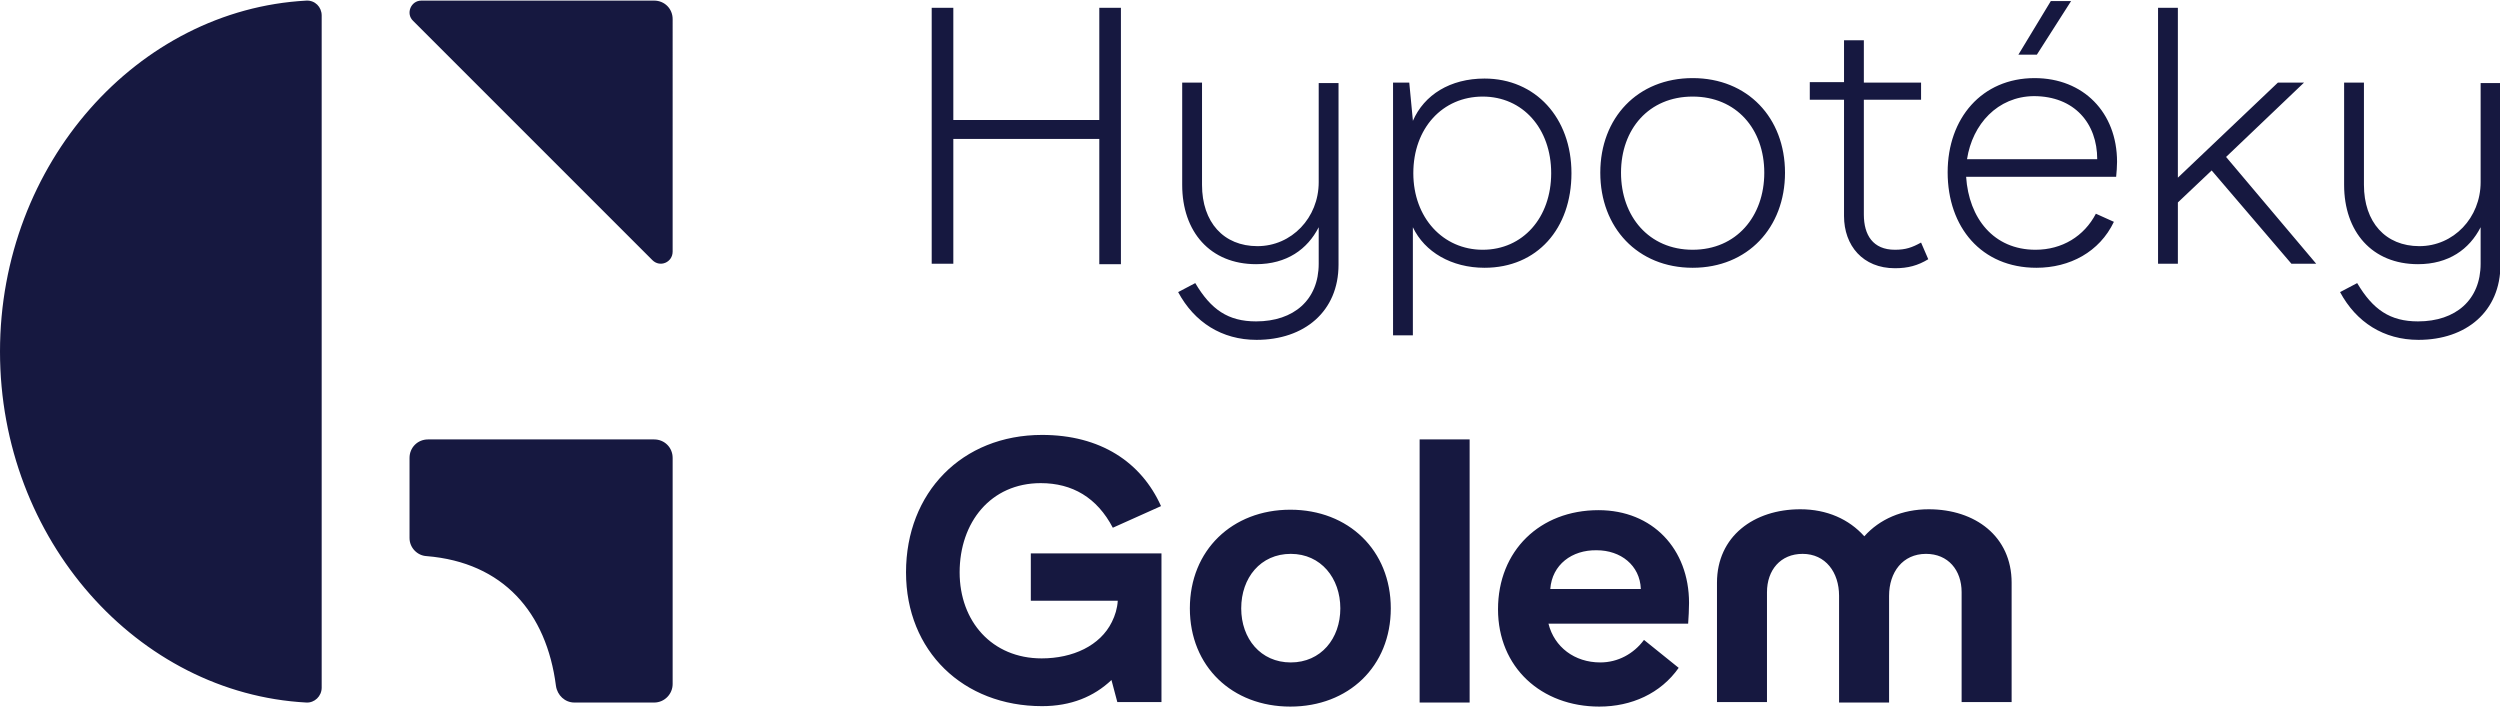
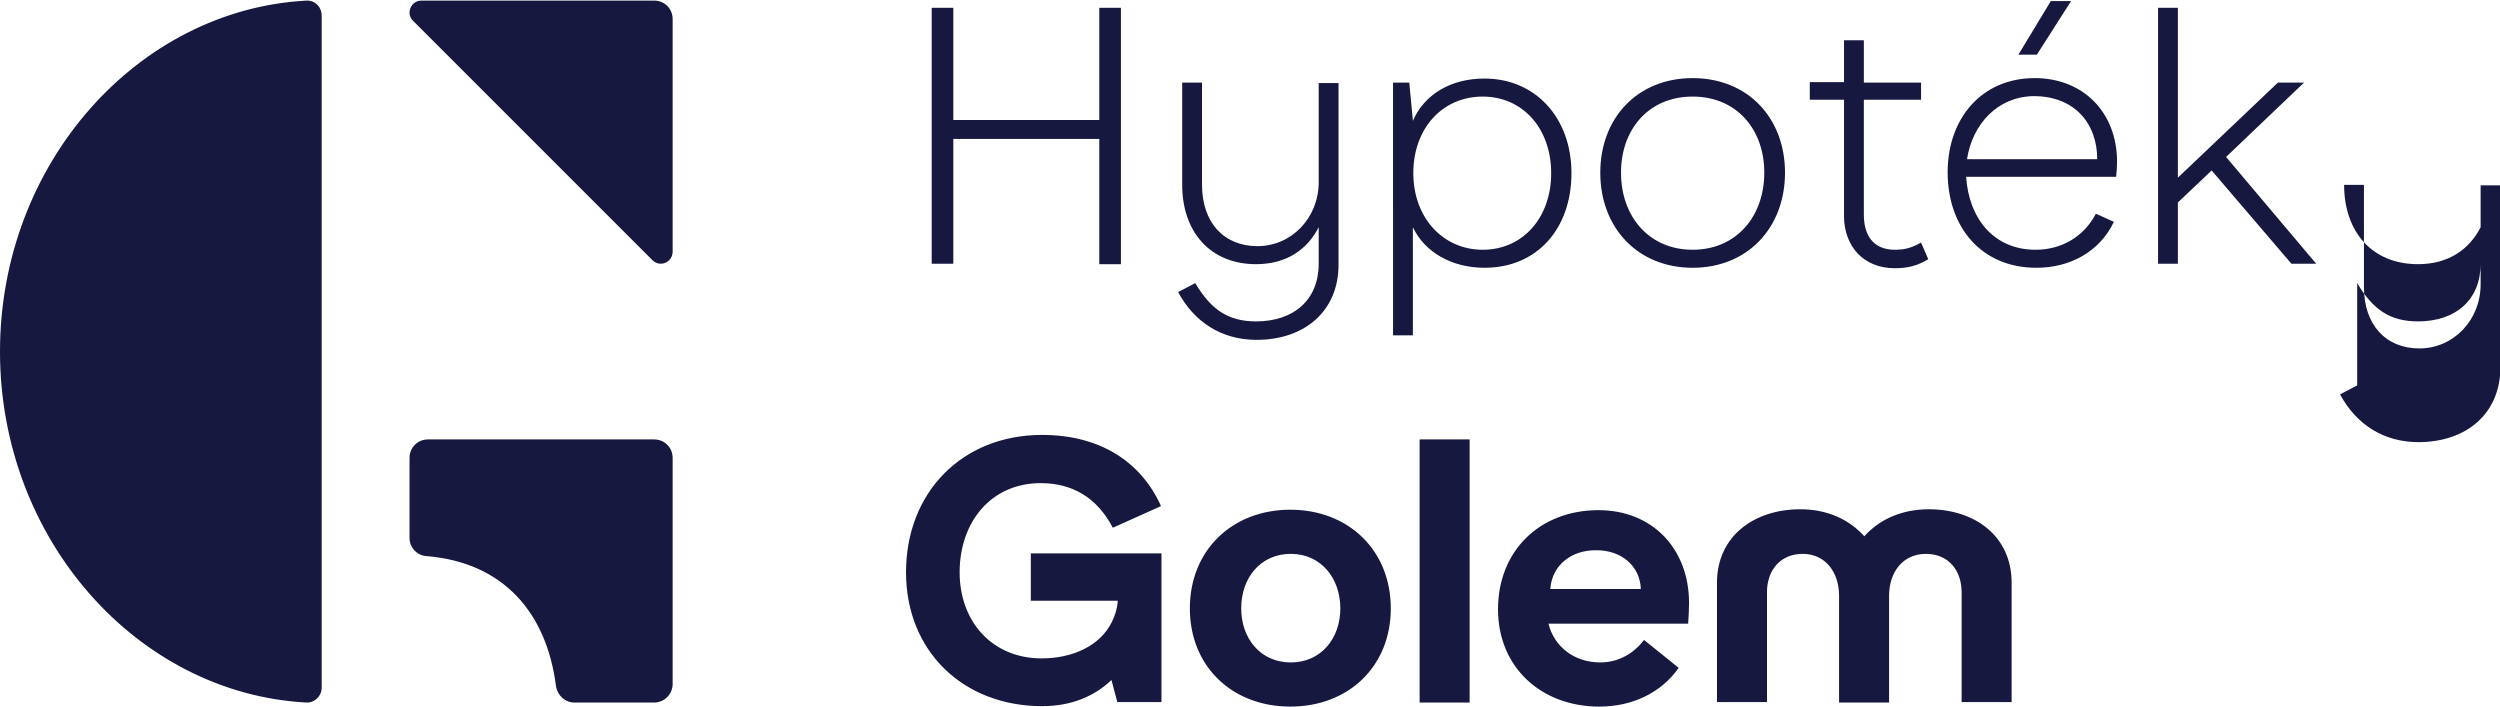
<svg xmlns="http://www.w3.org/2000/svg" version="1.1" id="b0682b29-7347-4373-9e74-b4f8858b352e" x="0" y="0" height="157" width="555" viewBox="0 0 554.9 156.7" xml:space="preserve">
  <style>
    .st0{fill:#161840}
  </style>
-   <path class="st0" d="M71.4 152.5c0 1.9-1.6 3.4-3.4 3.3-37.4-2-68-36.1-68-77.9S30.6 2 68 0c1.9-.1 3.4 1.4 3.4 3.3v149.2zM91.7 4.5l53.1 53.1c1.7 1.7 4.5.5 4.5-1.9V4.1c0-2.3-1.8-4.1-4.1-4.1H93.5c-2.3 0-3.5 2.9-1.8 4.5zM149.3 151.7v-50.2c0-2.3-1.8-4.1-4.1-4.1H95c-2.3 0-4.1 1.8-4.1 4.1v17.8c0 2.1 1.7 3.9 3.8 4 17 1.4 26.6 12.5 28.7 28.8.3 2.1 2 3.7 4.1 3.7h17.7c2.3 0 4.1-1.9 4.1-4.1zM228.8 122.7h29v33H248l-1.3-4.9c-3.9 3.7-9 5.8-15.4 5.8-17.5 0-30.2-12.2-30.2-29.7 0-17.7 12.4-30.5 30.2-30.5 12.9 0 22 6 26.4 15.8L247 117c-3.5-6.7-9-9.9-16-9.9-11.1 0-18 8.7-18 19.8 0 10.9 7.2 19.1 18.2 19.1 6.9 0 13-2.8 15.6-8.1.7-1.4 1.2-3 1.3-4.7h-19.3v-10.5zM264.1 134.9c0-12.9 9.4-21.9 22.3-21.9s22.3 9 22.3 21.9-9.4 21.8-22.3 21.8-22.3-8.9-22.3-21.8zm33.4 0c0-6.7-4.3-12.1-11-12.1s-11 5.3-11 12.1c0 6.7 4.3 12 11 12s11-5.3 11-12zM315.1 97.4h11.1v58.4h-11.1V97.4zM355 156.7c-12.9 0-22.5-8.7-22.5-21.6 0-13 9.3-22 22.3-22 12 0 20.1 8.6 20.1 20.6 0 1.6-.1 3-.2 4.6h-31c1.3 5.2 5.8 8.6 11.5 8.6 3.9 0 7.4-1.9 9.7-5l7.7 6.2c-4 5.7-10.5 8.6-17.6 8.6zm-10.9-26.1h20.1c-.2-5.3-4.5-8.6-9.8-8.6-5.5-.1-9.9 3.2-10.3 8.6zM408.2 132.1c0-5.2-3-9.3-8.1-9.3-4.9 0-7.9 3.6-7.9 8.5v24.4h-11.1v-26.5c0-10.3 8.2-16.3 18.5-16.3 5.9 0 10.8 2.2 14.2 6 3.4-3.8 8.4-6 14.3-6 10.3 0 18.4 6 18.4 16.3v26.5h-11.1v-24.4c0-4.9-3-8.5-7.9-8.5-5.2 0-8.2 4.1-8.2 9.3v23.7h-11.1v-23.7zM206.8 1.6h4.8v24.9H244V1.6h4.8v56.9H244V30.7h-32.4v27.7h-4.8V1.6zM265.3 62.7c3.5 5.9 7.3 8.5 13.5 8.5 8.4 0 13.9-4.8 13.9-12.8v-8.1c-2.5 4.9-7.1 8.2-13.9 8.2-10.2 0-16.4-7.2-16.4-17.6V18.2h4.4v22.7c0 8.3 4.8 13.6 12.3 13.6 7.6 0 13.6-6.3 13.6-14.2v-22h4.4v40.3c0 10.4-7.6 16.7-18.2 16.7-7.7 0-13.8-3.9-17.4-10.6l3.8-2zM309.3 18.2h3.5l.8 8.4v.1c2.5-5.8 8.3-9.4 15.9-9.4 11.3 0 19.3 8.7 19.3 21s-7.6 21-19.3 21c-7.3 0-13.3-3.5-15.9-9v24h-4.4V18.2zm4.4 20.1c0 9.9 6.6 17 15.4 17 8.9 0 15.2-7.1 15.2-17s-6.3-17-15.2-17c-8.9 0-15.4 7-15.4 17zM355.2 38.2c0-12.2 8.3-21 20.5-21s20.5 8.8 20.5 21-8.3 21.1-20.5 21.1-20.5-8.9-20.5-21.1zm36.4 0c0-9.7-6.2-16.9-15.9-16.9s-15.9 7.2-15.9 16.9 6.2 17.1 15.9 17.1 15.9-7.4 15.9-17.1zM409.3 22h-7.6v-3.9h7.6V8.8h4.4v9.4h12.7V22h-12.7v25.5c0 4.5 2 7.8 6.9 7.8 2.4 0 3.8-.5 5.8-1.6l1.6 3.7c-2.3 1.4-4.5 2-7.4 2-7.1 0-11.3-5-11.3-11.6V22zM452 59.3c-12.2 0-19.7-9-19.7-21.2 0-12 7.6-20.9 19.3-20.9 10.8 0 18.3 7.6 18.3 18.6 0 .8-.1 2.5-.2 3.3h-33.3c.6 9.2 6.1 16.2 15.4 16.2 5.9 0 10.8-3 13.4-8l4 1.8c-3.2 6.7-9.8 10.2-17.2 10.2zm-15.4-24.1h28.9c0-7.9-5-14-14.1-14-8 .1-13.6 6.2-14.8 14zM459.7.1 452.1 12H448L455.2.1h4.5zM479 1.6h4.4v37.7l22.2-21.1h5.8l-17.3 16.5 20 23.7h-5.5l-17.7-20.7-7.5 7.1v13.6H479V1.6zM523.2 62.7c3.5 5.9 7.3 8.5 13.5 8.5 8.4 0 13.9-4.8 13.9-12.8v-8.1c-2.5 4.9-7.1 8.2-13.9 8.2-10.2 0-16.4-7.2-16.4-17.6V18.2h4.4v22.7c0 8.3 4.8 13.6 12.3 13.6 7.6 0 13.6-6.3 13.6-14.2v-22h4.4v40.3c0 10.4-7.6 16.7-18.2 16.7-7.7 0-13.8-3.9-17.4-10.6l3.8-2z" />
+   <path class="st0" d="M71.4 152.5c0 1.9-1.6 3.4-3.4 3.3-37.4-2-68-36.1-68-77.9S30.6 2 68 0c1.9-.1 3.4 1.4 3.4 3.3v149.2zM91.7 4.5l53.1 53.1c1.7 1.7 4.5.5 4.5-1.9V4.1c0-2.3-1.8-4.1-4.1-4.1H93.5c-2.3 0-3.5 2.9-1.8 4.5zM149.3 151.7v-50.2c0-2.3-1.8-4.1-4.1-4.1H95c-2.3 0-4.1 1.8-4.1 4.1v17.8c0 2.1 1.7 3.9 3.8 4 17 1.4 26.6 12.5 28.7 28.8.3 2.1 2 3.7 4.1 3.7h17.7c2.3 0 4.1-1.9 4.1-4.1zM228.8 122.7h29v33H248l-1.3-4.9c-3.9 3.7-9 5.8-15.4 5.8-17.5 0-30.2-12.2-30.2-29.7 0-17.7 12.4-30.5 30.2-30.5 12.9 0 22 6 26.4 15.8L247 117c-3.5-6.7-9-9.9-16-9.9-11.1 0-18 8.7-18 19.8 0 10.9 7.2 19.1 18.2 19.1 6.9 0 13-2.8 15.6-8.1.7-1.4 1.2-3 1.3-4.7h-19.3v-10.5zM264.1 134.9c0-12.9 9.4-21.9 22.3-21.9s22.3 9 22.3 21.9-9.4 21.8-22.3 21.8-22.3-8.9-22.3-21.8zm33.4 0c0-6.7-4.3-12.1-11-12.1s-11 5.3-11 12.1c0 6.7 4.3 12 11 12s11-5.3 11-12zM315.1 97.4h11.1v58.4h-11.1V97.4zM355 156.7c-12.9 0-22.5-8.7-22.5-21.6 0-13 9.3-22 22.3-22 12 0 20.1 8.6 20.1 20.6 0 1.6-.1 3-.2 4.6h-31c1.3 5.2 5.8 8.6 11.5 8.6 3.9 0 7.4-1.9 9.7-5l7.7 6.2c-4 5.7-10.5 8.6-17.6 8.6zm-10.9-26.1h20.1c-.2-5.3-4.5-8.6-9.8-8.6-5.5-.1-9.9 3.2-10.3 8.6zM408.2 132.1c0-5.2-3-9.3-8.1-9.3-4.9 0-7.9 3.6-7.9 8.5v24.4h-11.1v-26.5c0-10.3 8.2-16.3 18.5-16.3 5.9 0 10.8 2.2 14.2 6 3.4-3.8 8.4-6 14.3-6 10.3 0 18.4 6 18.4 16.3v26.5h-11.1v-24.4c0-4.9-3-8.5-7.9-8.5-5.2 0-8.2 4.1-8.2 9.3v23.7h-11.1v-23.7zM206.8 1.6h4.8v24.9H244V1.6h4.8v56.9H244V30.7h-32.4v27.7h-4.8V1.6zM265.3 62.7c3.5 5.9 7.3 8.5 13.5 8.5 8.4 0 13.9-4.8 13.9-12.8v-8.1c-2.5 4.9-7.1 8.2-13.9 8.2-10.2 0-16.4-7.2-16.4-17.6V18.2h4.4v22.7c0 8.3 4.8 13.6 12.3 13.6 7.6 0 13.6-6.3 13.6-14.2v-22h4.4v40.3c0 10.4-7.6 16.7-18.2 16.7-7.7 0-13.8-3.9-17.4-10.6l3.8-2zM309.3 18.2h3.5l.8 8.4v.1c2.5-5.8 8.3-9.4 15.9-9.4 11.3 0 19.3 8.7 19.3 21s-7.6 21-19.3 21c-7.3 0-13.3-3.5-15.9-9v24h-4.4V18.2zm4.4 20.1c0 9.9 6.6 17 15.4 17 8.9 0 15.2-7.1 15.2-17s-6.3-17-15.2-17c-8.9 0-15.4 7-15.4 17zM355.2 38.2c0-12.2 8.3-21 20.5-21s20.5 8.8 20.5 21-8.3 21.1-20.5 21.1-20.5-8.9-20.5-21.1zm36.4 0c0-9.7-6.2-16.9-15.9-16.9s-15.9 7.2-15.9 16.9 6.2 17.1 15.9 17.1 15.9-7.4 15.9-17.1zM409.3 22h-7.6v-3.9h7.6V8.8h4.4v9.4h12.7V22h-12.7v25.5c0 4.5 2 7.8 6.9 7.8 2.4 0 3.8-.5 5.8-1.6l1.6 3.7c-2.3 1.4-4.5 2-7.4 2-7.1 0-11.3-5-11.3-11.6V22zM452 59.3c-12.2 0-19.7-9-19.7-21.2 0-12 7.6-20.9 19.3-20.9 10.8 0 18.3 7.6 18.3 18.6 0 .8-.1 2.5-.2 3.3h-33.3c.6 9.2 6.1 16.2 15.4 16.2 5.9 0 10.8-3 13.4-8l4 1.8c-3.2 6.7-9.8 10.2-17.2 10.2zm-15.4-24.1h28.9c0-7.9-5-14-14.1-14-8 .1-13.6 6.2-14.8 14zM459.7.1 452.1 12H448L455.2.1h4.5zM479 1.6h4.4v37.7l22.2-21.1h5.8l-17.3 16.5 20 23.7h-5.5l-17.7-20.7-7.5 7.1v13.6H479V1.6zM523.2 62.7c3.5 5.9 7.3 8.5 13.5 8.5 8.4 0 13.9-4.8 13.9-12.8v-8.1c-2.5 4.9-7.1 8.2-13.9 8.2-10.2 0-16.4-7.2-16.4-17.6h4.4v22.7c0 8.3 4.8 13.6 12.3 13.6 7.6 0 13.6-6.3 13.6-14.2v-22h4.4v40.3c0 10.4-7.6 16.7-18.2 16.7-7.7 0-13.8-3.9-17.4-10.6l3.8-2z" />
</svg>